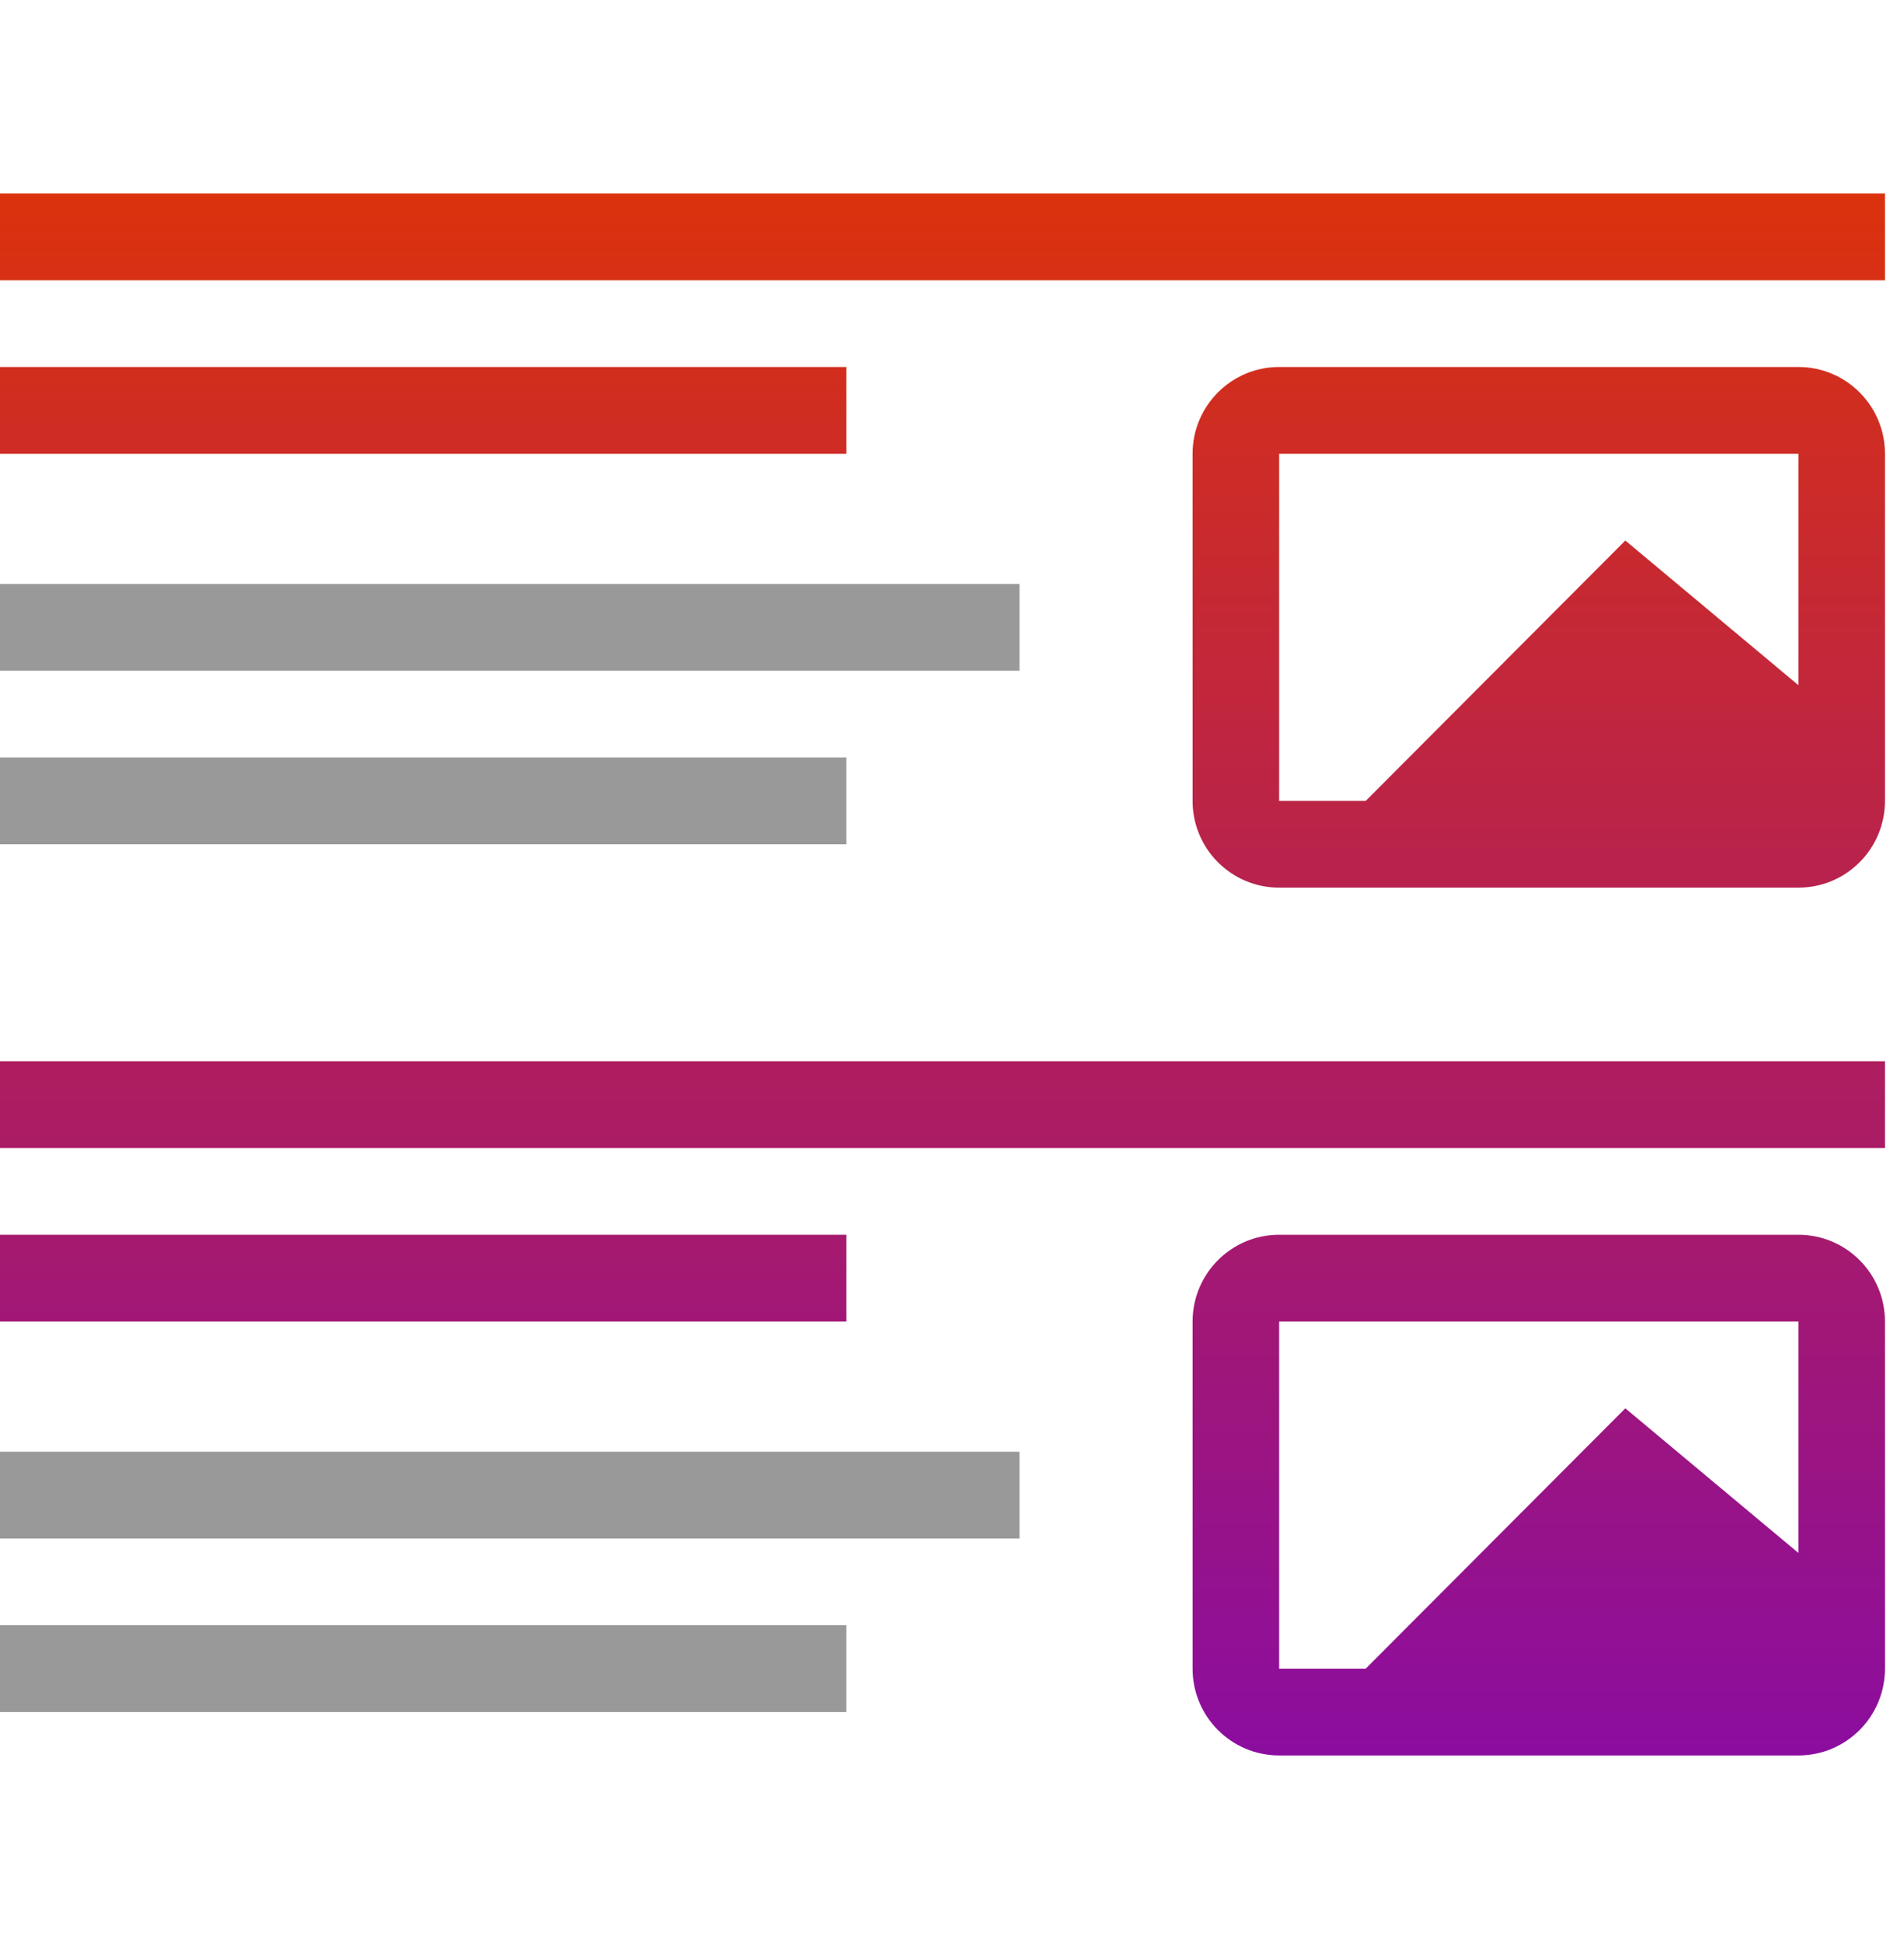
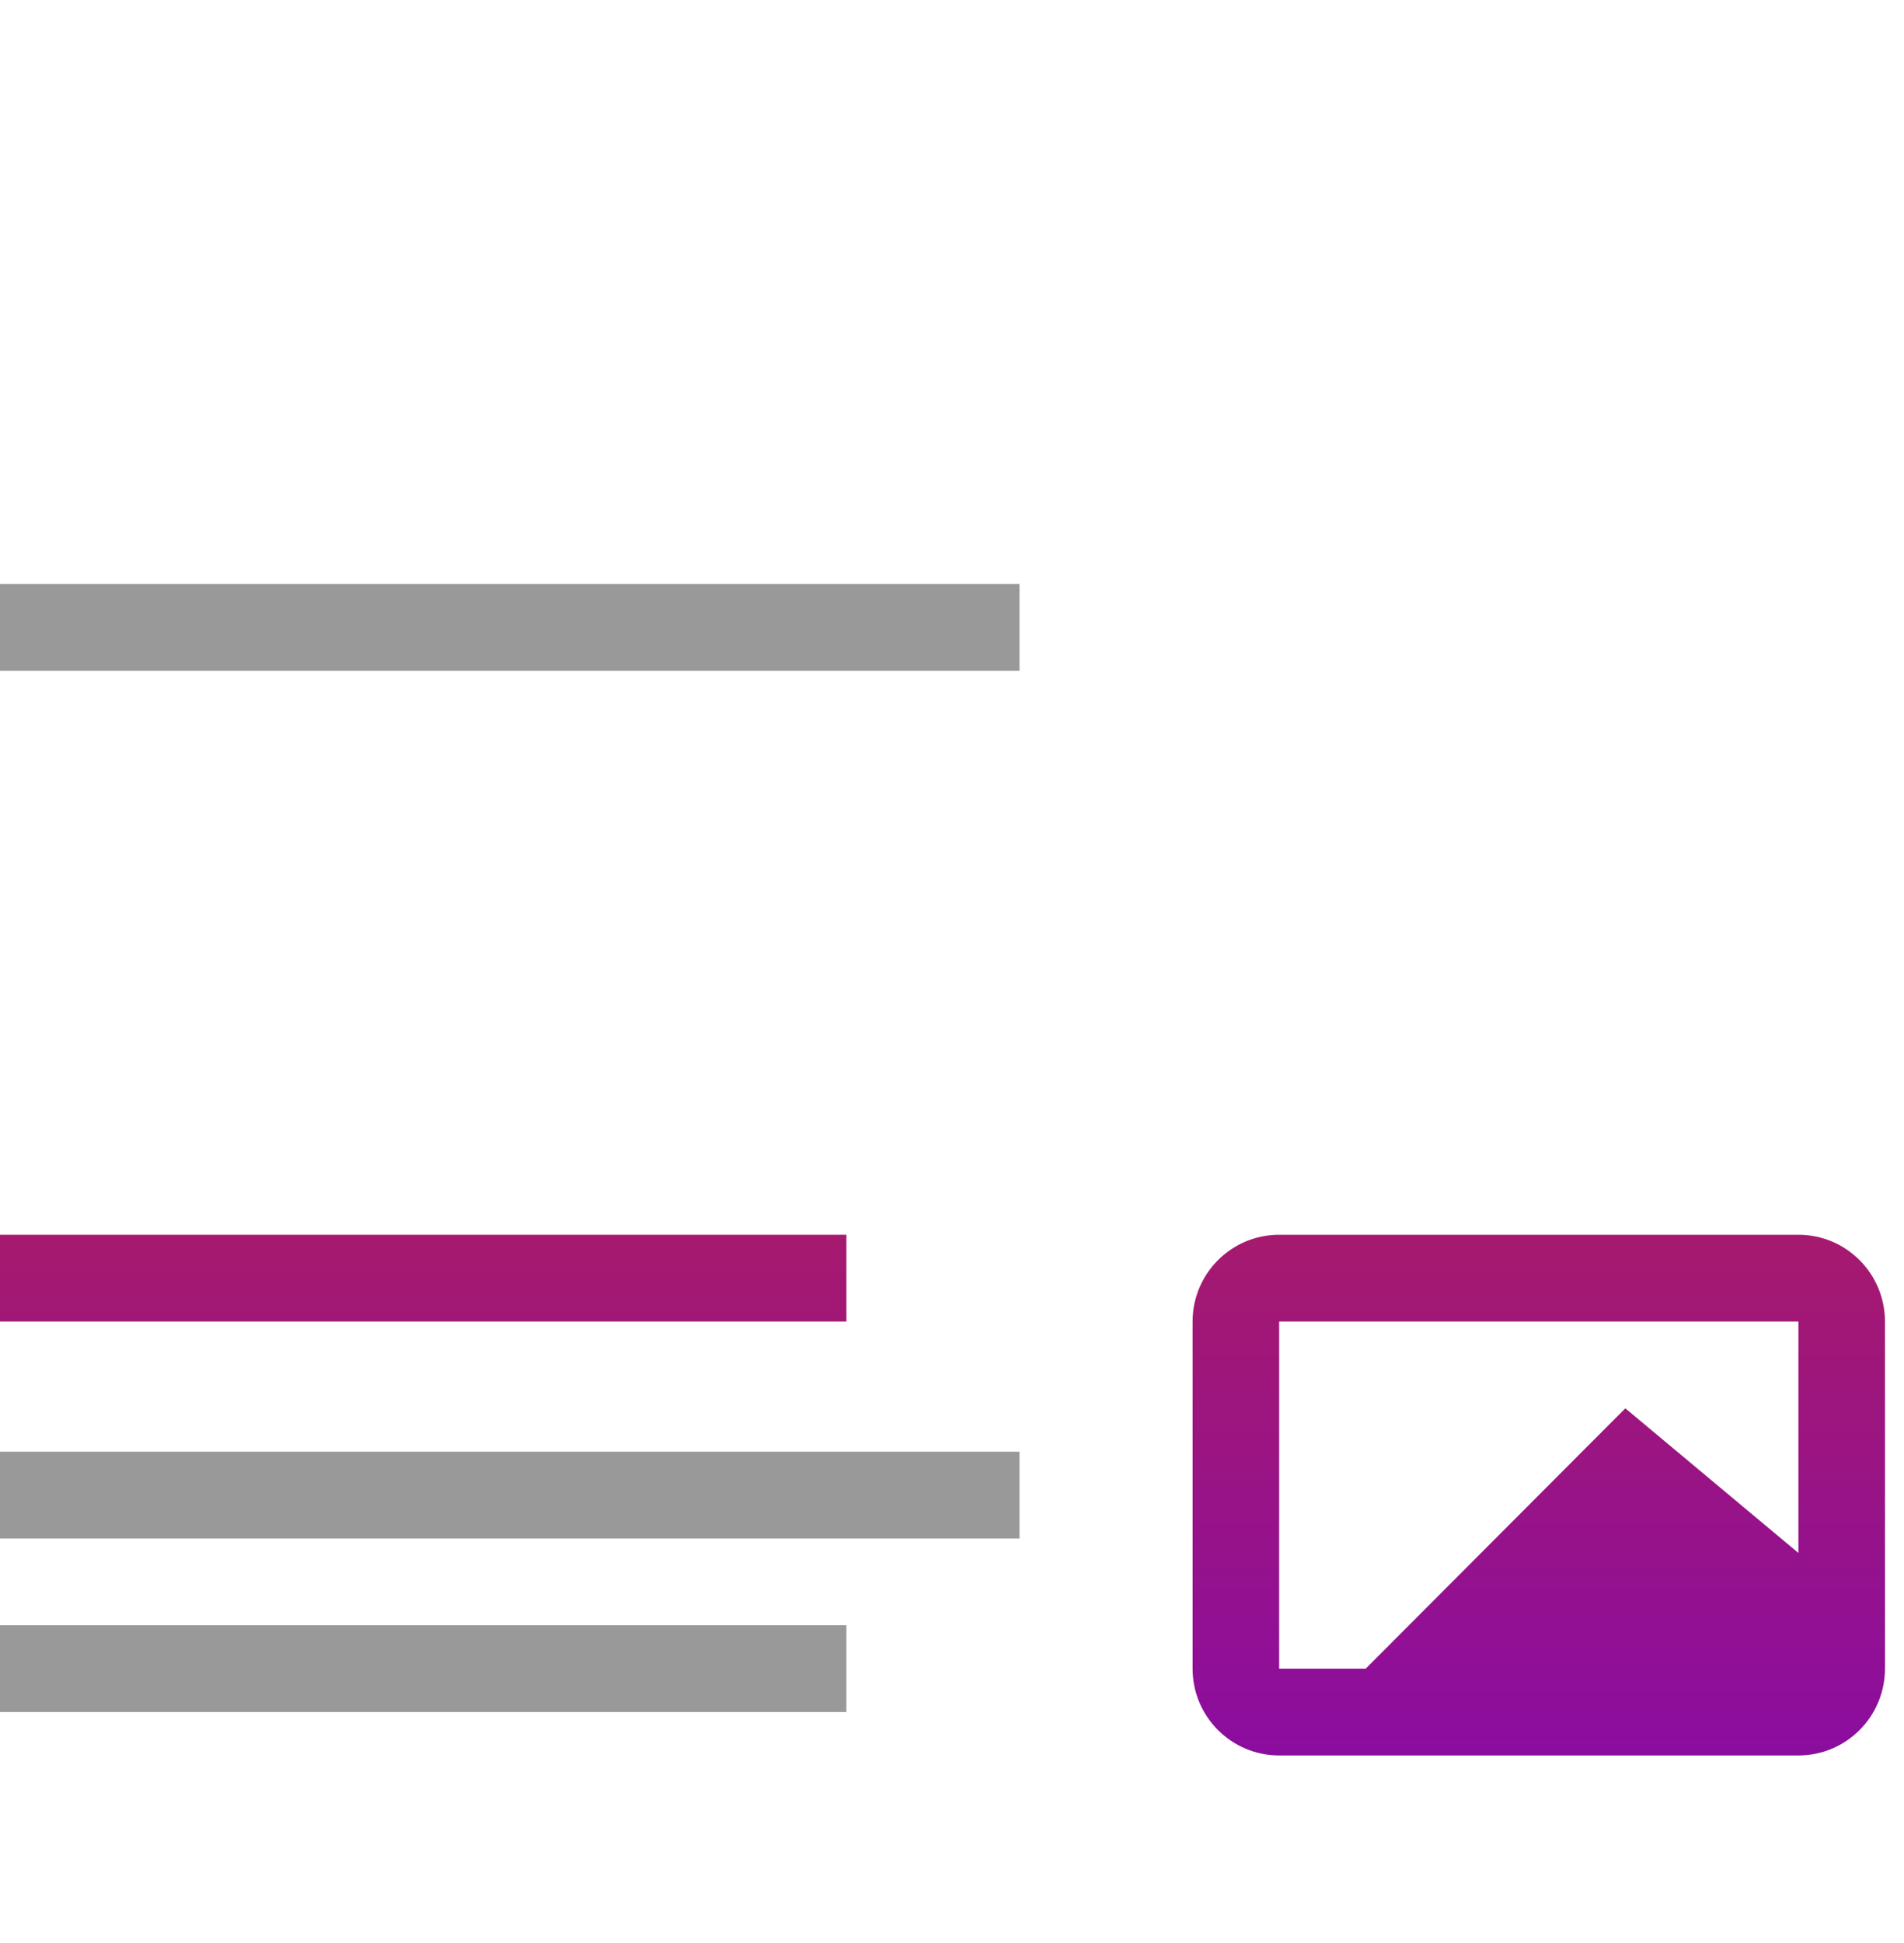
<svg xmlns="http://www.w3.org/2000/svg" width="50" height="51" viewBox="0 0 50 51" fill="none">
  <g clip-path="url(#clip0_2267_25206)">
-     <path d="M49.5 5.077H-0.5V7.355H49.5V5.077Z" fill="url(#paint0_linear_2267_25206)" />
-     <path fill-rule="evenodd" clip-rule="evenodd" d="M31.318 21.022C31.318 22.28 32.336 23.299 33.591 23.299H47.227C48.483 23.299 49.5 22.28 49.5 21.022V11.911C49.5 10.652 48.483 9.633 47.227 9.633H33.591C32.336 9.633 31.318 10.652 31.318 11.911V21.022ZM47.227 11.911H33.591V21.022H35.864L42.682 14.188L47.227 17.985V11.911Z" fill="url(#paint1_linear_2267_25206)" />
-     <path d="M-0.5 9.633H22.227V11.911H-0.5V9.633Z" fill="url(#paint2_linear_2267_25206)" />
    <path fill-rule="evenodd" clip-rule="evenodd" d="M49.5 43.799C49.5 45.057 48.483 46.077 47.227 46.077H33.591C32.336 46.077 31.318 45.057 31.318 43.799V34.688C31.318 33.43 32.336 32.41 33.591 32.41H47.227C48.483 32.41 49.5 33.43 49.5 34.688V43.799ZM42.682 36.966L47.227 40.762V34.688H33.591V43.799H35.864L42.682 36.966Z" fill="url(#paint3_linear_2267_25206)" />
-     <path d="M-0.5 27.855H49.5V30.133H-0.5V27.855Z" fill="url(#paint4_linear_2267_25206)" />
    <path d="M22.227 32.41H-0.5V34.688H22.227V32.41Z" fill="url(#paint5_linear_2267_25206)" />
    <path d="M-0.5 15.327H26.773V17.605H-0.5V15.327Z" fill="#999999" />
-     <path d="M-0.5 19.883H22.227V22.16H-0.5V19.883Z" fill="#999999" />
    <path d="M-0.5 38.105H26.773V40.383H-0.5V38.105Z" fill="#999999" />
    <path d="M-0.5 42.66H22.227V44.938H-0.5V42.66Z" fill="#999999" />
  </g>
  <defs>
    <linearGradient id="paint0_linear_2267_25206" x1="24.5" y1="5.077" x2="24.5" y2="46.077" gradientUnits="userSpaceOnUse">
      <stop stop-color="#DB320D" />
      <stop offset="1" stop-color="#8B0D9F" />
    </linearGradient>
    <linearGradient id="paint1_linear_2267_25206" x1="24.5" y1="5.077" x2="24.5" y2="46.077" gradientUnits="userSpaceOnUse">
      <stop stop-color="#DB320D" />
      <stop offset="1" stop-color="#8B0D9F" />
    </linearGradient>
    <linearGradient id="paint2_linear_2267_25206" x1="24.5" y1="5.077" x2="24.5" y2="46.077" gradientUnits="userSpaceOnUse">
      <stop stop-color="#DB320D" />
      <stop offset="1" stop-color="#8B0D9F" />
    </linearGradient>
    <linearGradient id="paint3_linear_2267_25206" x1="24.5" y1="5.077" x2="24.5" y2="46.077" gradientUnits="userSpaceOnUse">
      <stop stop-color="#DB320D" />
      <stop offset="1" stop-color="#8B0D9F" />
    </linearGradient>
    <linearGradient id="paint4_linear_2267_25206" x1="24.5" y1="5.077" x2="24.5" y2="46.077" gradientUnits="userSpaceOnUse">
      <stop stop-color="#DB320D" />
      <stop offset="1" stop-color="#8B0D9F" />
    </linearGradient>
    <linearGradient id="paint5_linear_2267_25206" x1="24.5" y1="5.077" x2="24.5" y2="46.077" gradientUnits="userSpaceOnUse">
      <stop stop-color="#DB320D" />
      <stop offset="1" stop-color="#8B0D9F" />
    </linearGradient>
    <clipPath id="clip0_2267_25206">
      <rect width="50" height="50" fill="white" transform="translate(0 0.349)" />
    </clipPath>
  </defs>
</svg>